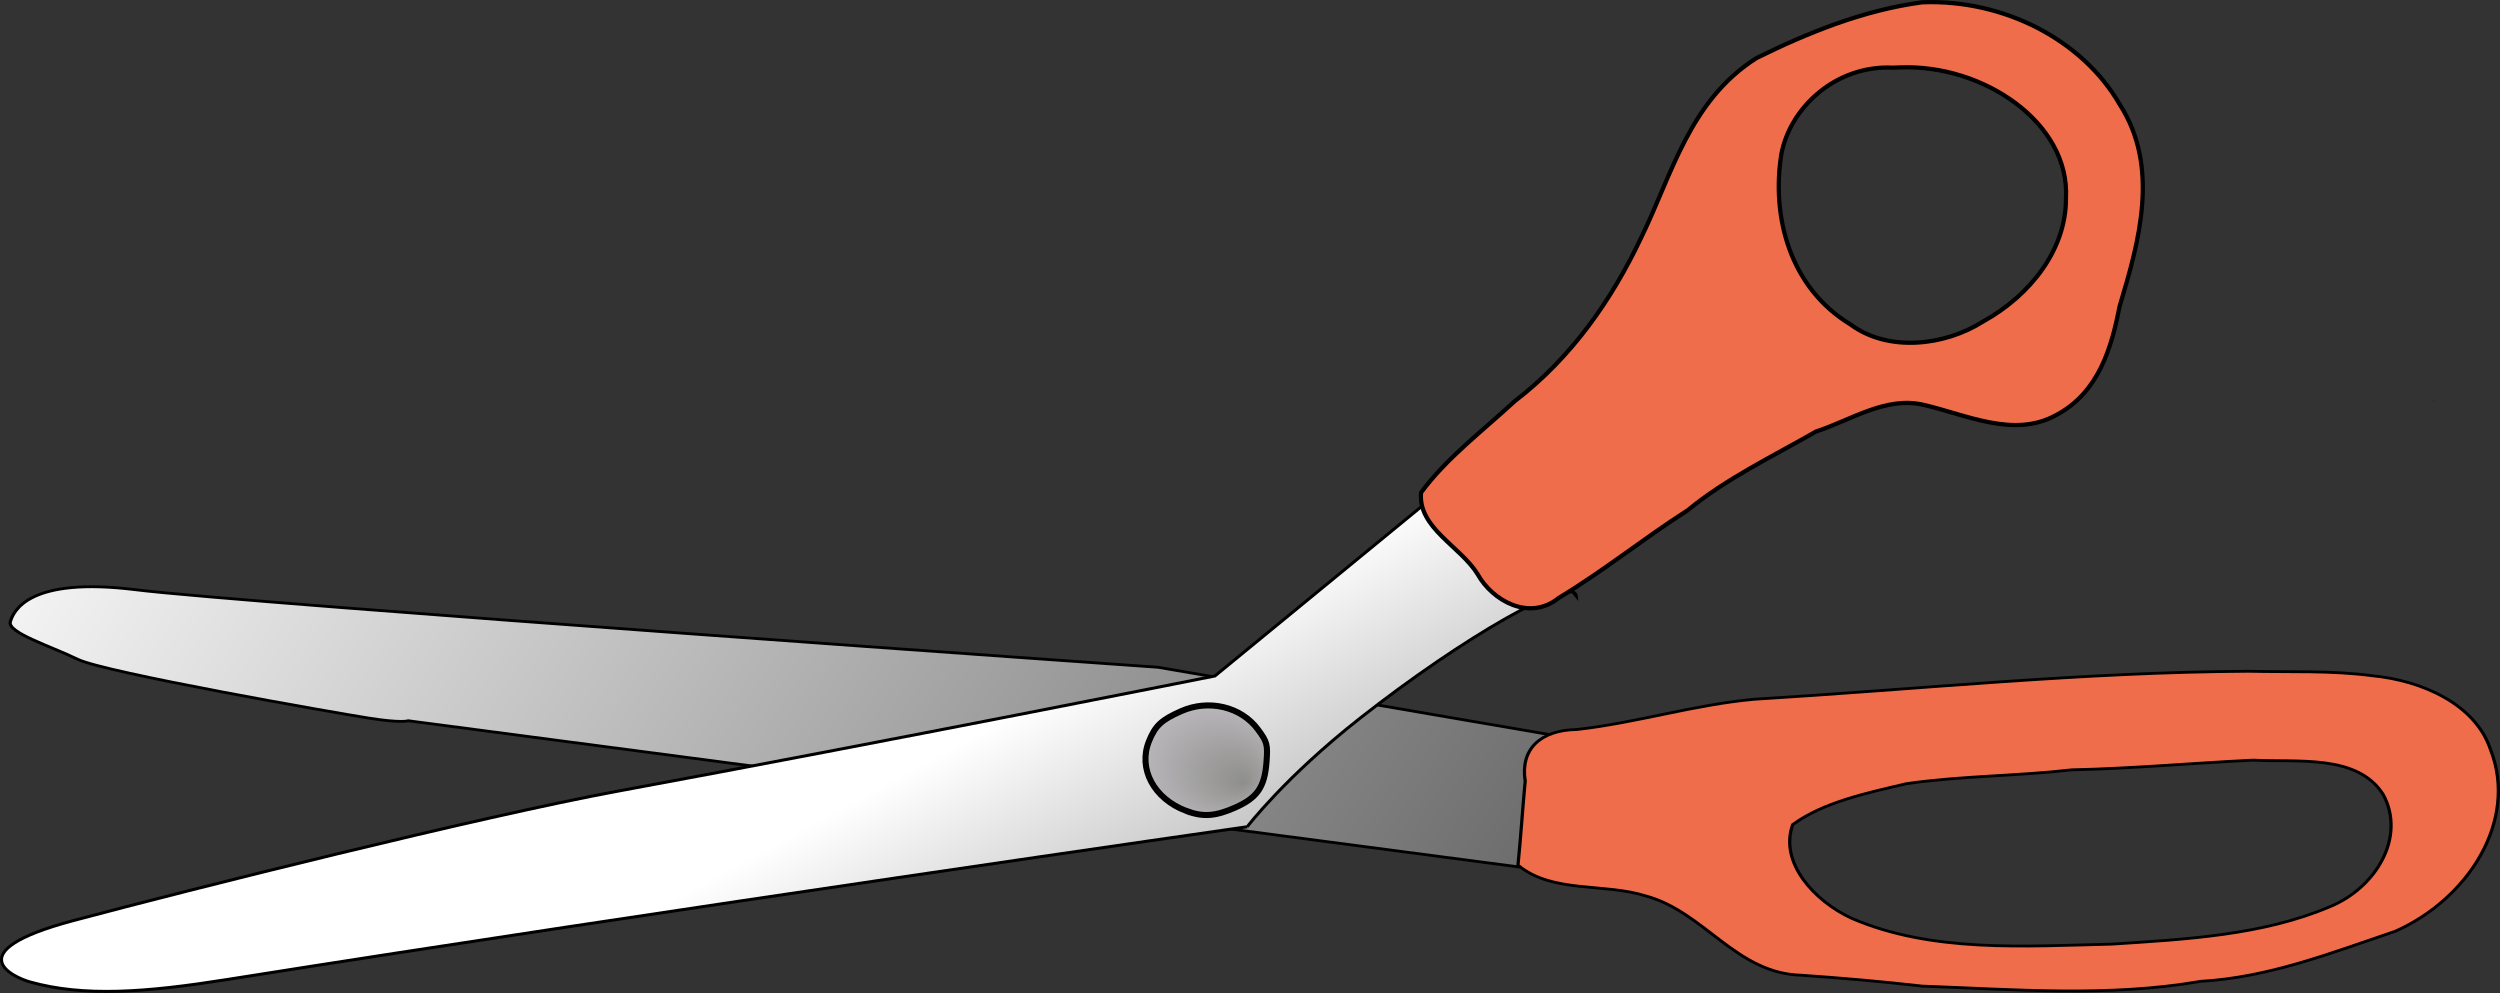
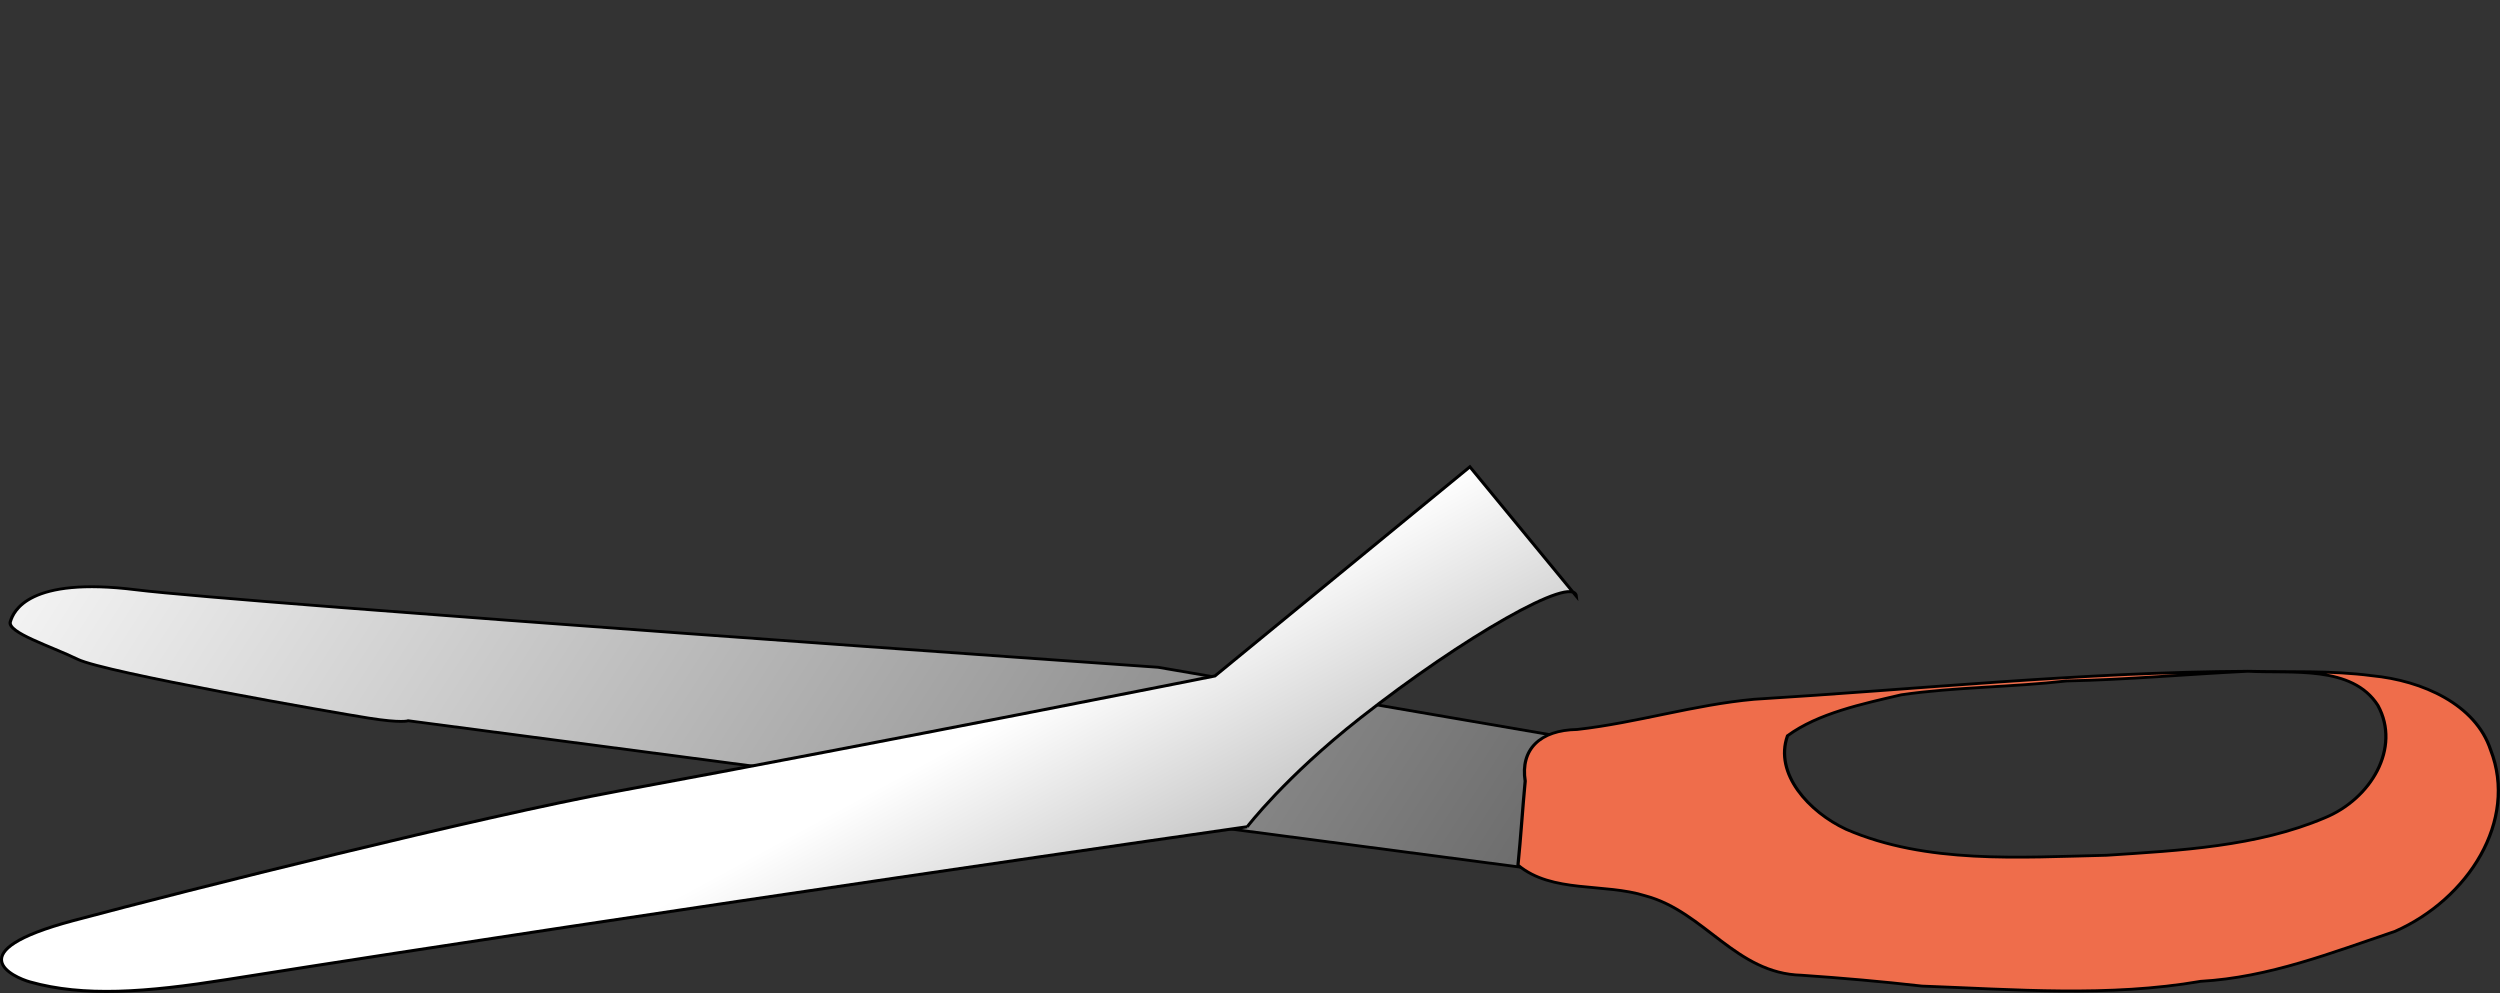
<svg xmlns="http://www.w3.org/2000/svg" viewBox="0 0 412.59 163.94" version="1.0">
  <rect x="0" y="0" width="412.59" height="163.94" fill="#333333" stroke="none" />
  <defs>
    <linearGradient id="a" y2="330.81" gradientUnits="userSpaceOnUse" x2="294.56" gradientTransform="translate(-517.69 11.381)" y1="71.625" x1="-168.31">
      <stop offset="0" stop-color="#fff" />
      <stop offset="1" stop-color="#616161" />
    </linearGradient>
    <linearGradient id="b" y2="381.36" gradientUnits="userSpaceOnUse" x2="256.28" gradientTransform="matrix(.505 .18 -.158 .441 151.03 -63.043)" y1="314.44" x1="209.89">
      <stop offset="0" stop-color="#fff" />
      <stop offset="1" stop-color="silver" />
    </linearGradient>
    <radialGradient id="c" fx="1001.5" fy="117.52" gradientUnits="userSpaceOnUse" cy="111.55" cx="992.69" gradientTransform="matrix(.757 0 0 .633 -528.34 61.499)" r="19.209">
      <stop offset="0" stop-color="#8e8e8b" />
      <stop offset="1" stop-color="#c3c0c5" />
    </radialGradient>
  </defs>
  <g stroke="#000">
    <path d="M-211.38 224.91l-3.77 47.13-356.26-53.72s-1.89.94-12.26-.95c-10.36-1.88-81.05-16.02-89.53-20.73-8.49-4.71-21.68-9.43-20.74-13.2s5.66-16.02 38.64-11.31c32.99 4.72 314.8 27.34 314.8 27.34l129.12 25.44z" fill-rule="evenodd" fill="url(#a)" transform="matrix(.536 0 0 .468 373.65 16.775)" />
-     <path d="M-4.976 200.87c-50.833.31-101.39 6.35-152.04 9.88-18.48 1.92-36.08 8.28-54.48 10.65-11.5.22-17.53 7.05-16 18.21-.82 9.86-1.35 19.75-2.22 29.62 10.46 10 26.5 6.24 39.26 10.84 18.18 5.59 27.79 27.39 48.01 27.99 12.41.98 24.8 2.22 37.11 3.83 28.587 1.2 57.535 3.93 85.84-1.68 21.03-1.36 40.494-10.16 59.867-17.64 22.528-11.41 37.9-39.02 29.403-63.94-4.6-16.05-20.957-24.47-36.534-26.19-12.647-1.91-25.475-1.22-38.212-1.57zm1.593 31.34c13.68.85 32.077-2.24 40.02 12.04 7.166 14.99-2.148 33.06-16.508 39.72-20.74 10.05-44.412 11.44-67.038 13.13-26.79.7-55.362 3.14-80.151-9.15-11.4-6.07-22.27-19.57-18.07-33 9.44-7.94 23.03-11.22 35.03-14.44 16.834-2.79 34-2.66 50.873-4.88 18.654-.45 37.23-2.39 55.844-3.42z" fill="#ef6d4b" transform="matrix(.536 0 0 .468 373.65 16.775)" />
+     <path d="M-4.976 200.87c-50.833.31-101.39 6.35-152.04 9.88-18.48 1.92-36.08 8.28-54.48 10.65-11.5.22-17.53 7.05-16 18.21-.82 9.86-1.35 19.75-2.22 29.62 10.46 10 26.5 6.24 39.26 10.84 18.18 5.59 27.79 27.39 48.01 27.99 12.41.98 24.8 2.22 37.11 3.83 28.587 1.2 57.535 3.93 85.84-1.68 21.03-1.36 40.494-10.16 59.867-17.64 22.528-11.41 37.9-39.02 29.403-63.94-4.6-16.05-20.957-24.47-36.534-26.19-12.647-1.91-25.475-1.22-38.212-1.57zc13.68.85 32.077-2.24 40.02 12.04 7.166 14.99-2.148 33.06-16.508 39.72-20.74 10.05-44.412 11.44-67.038 13.13-26.79.7-55.362 3.14-80.151-9.15-11.4-6.07-22.27-19.57-18.07-33 9.44-7.94 23.03-11.22 35.03-14.44 16.834-2.79 34-2.66 50.873-4.88 18.654-.45 37.23-2.39 55.844-3.42z" fill="#ef6d4b" transform="matrix(.536 0 0 .468 373.65 16.775)" />
  </g>
-   <path d="M402.71 65.741c-1.79.713-2.27.995 0 0z" />
  <g stroke="#000">
    <path d="M226.8 144.9s-97.4-15.04-168.45-24.92c-13.459-1.87-23.433-4.12-31.181-9.08-2.372-1.51-10.196-8.3 9.758-7.61 19.953.68 69.563 3.17 92.233 5.74 45.33 5.13 99.79 10.51 99.79 10.51l50.3-20.762 10.59 25.552c.71-3.68-19.8 1-39.98 8.84-14.78 5.74-23.06 11.73-23.06 11.73z" fill-rule="evenodd" stroke-width=".501" fill="url(#b)" transform="rotate(-16.933 187.912 211.07)" />
-     <path d="M317.2.383c-9.71 1.31-18.837 5.013-27.306 9.194-11.12 7.045-13.969 19.32-19.08 29.722-4.766 10.063-11.368 19.66-20.818 26.9-5.301 4.905-11.257 9.378-15.474 15.098-.532 5.838 6.525 8.864 9.355 13.49 2.408 4.337 8.548 7.82 13.38 3.881 7.406-4.45 14.016-9.828 21.264-14.45 6.298-5.2 14-8.882 21.2-13.008 5.653-1.826 11.491-5.861 17.716-4.401 7 1.6 14.871 5.55 21.858 1.718 7.166-3.76 9.219-11.368 10.533-18.04 3.248-10.753 6.644-22.946-.01-33.267C343.763 6.671 330.747-.166 317.2.383zm-3.556 10.743c13.604-.536 28.01 9.082 27.316 21.636.024 8.353-5.779 15.935-13.698 20.31-6.29 3.995-15.609 5.108-21.871.47-10.124-6.127-13.034-17.953-11.41-28.068 1.414-7.715 9.002-14.757 18.39-14.308l1.273-.04z" stroke-width=".7" fill="#ef6d4b" />
  </g>
  <g>
-     <path d="M220.09 140.48c-5.35-2.03-7.98-6.95-6.15-11.5 1.04-2.57 2.05-3.52 5.31-4.96 4.55-2.02 9.9-.75 12.67 3.01 1.53 2.07 1.64 2.5 1.42 5.37-.31 4.16-1.52 5.91-5.18 7.53-3.26 1.45-5.32 1.59-8.07.55z" stroke="#000" fill="url(#c)" transform="translate(-24.32 -6.648)" />
-   </g>
+     </g>
</svg>